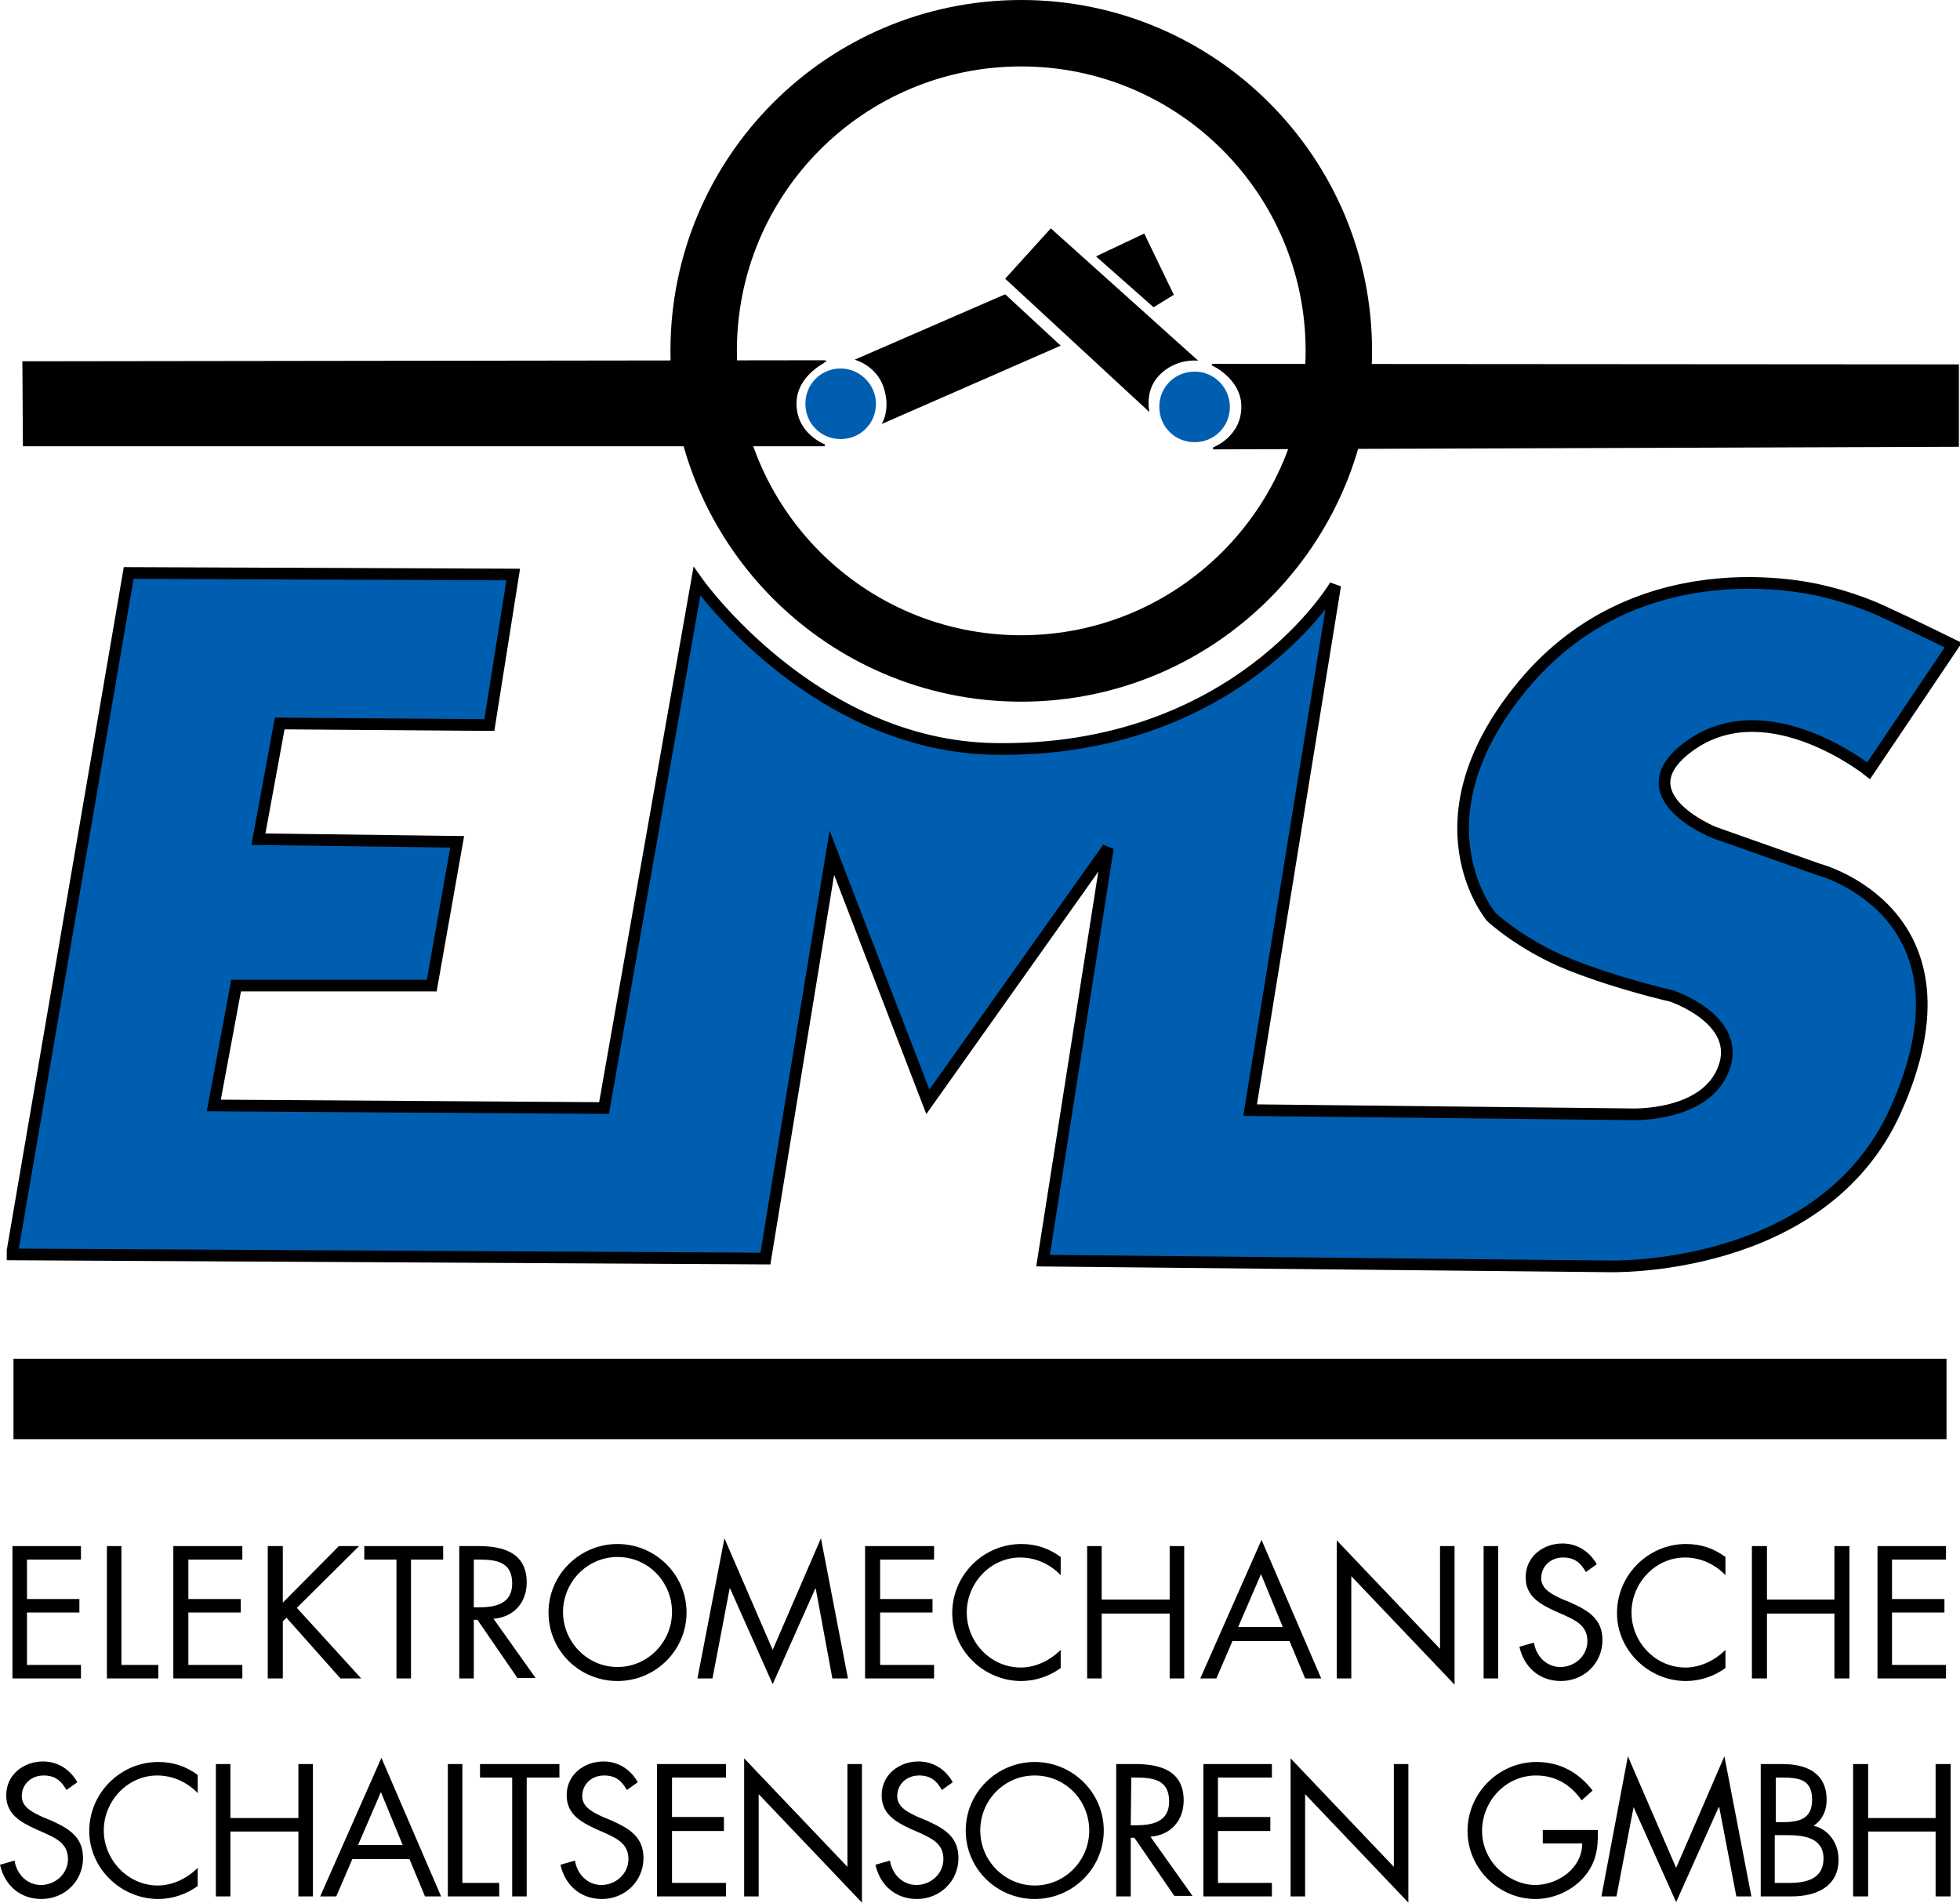
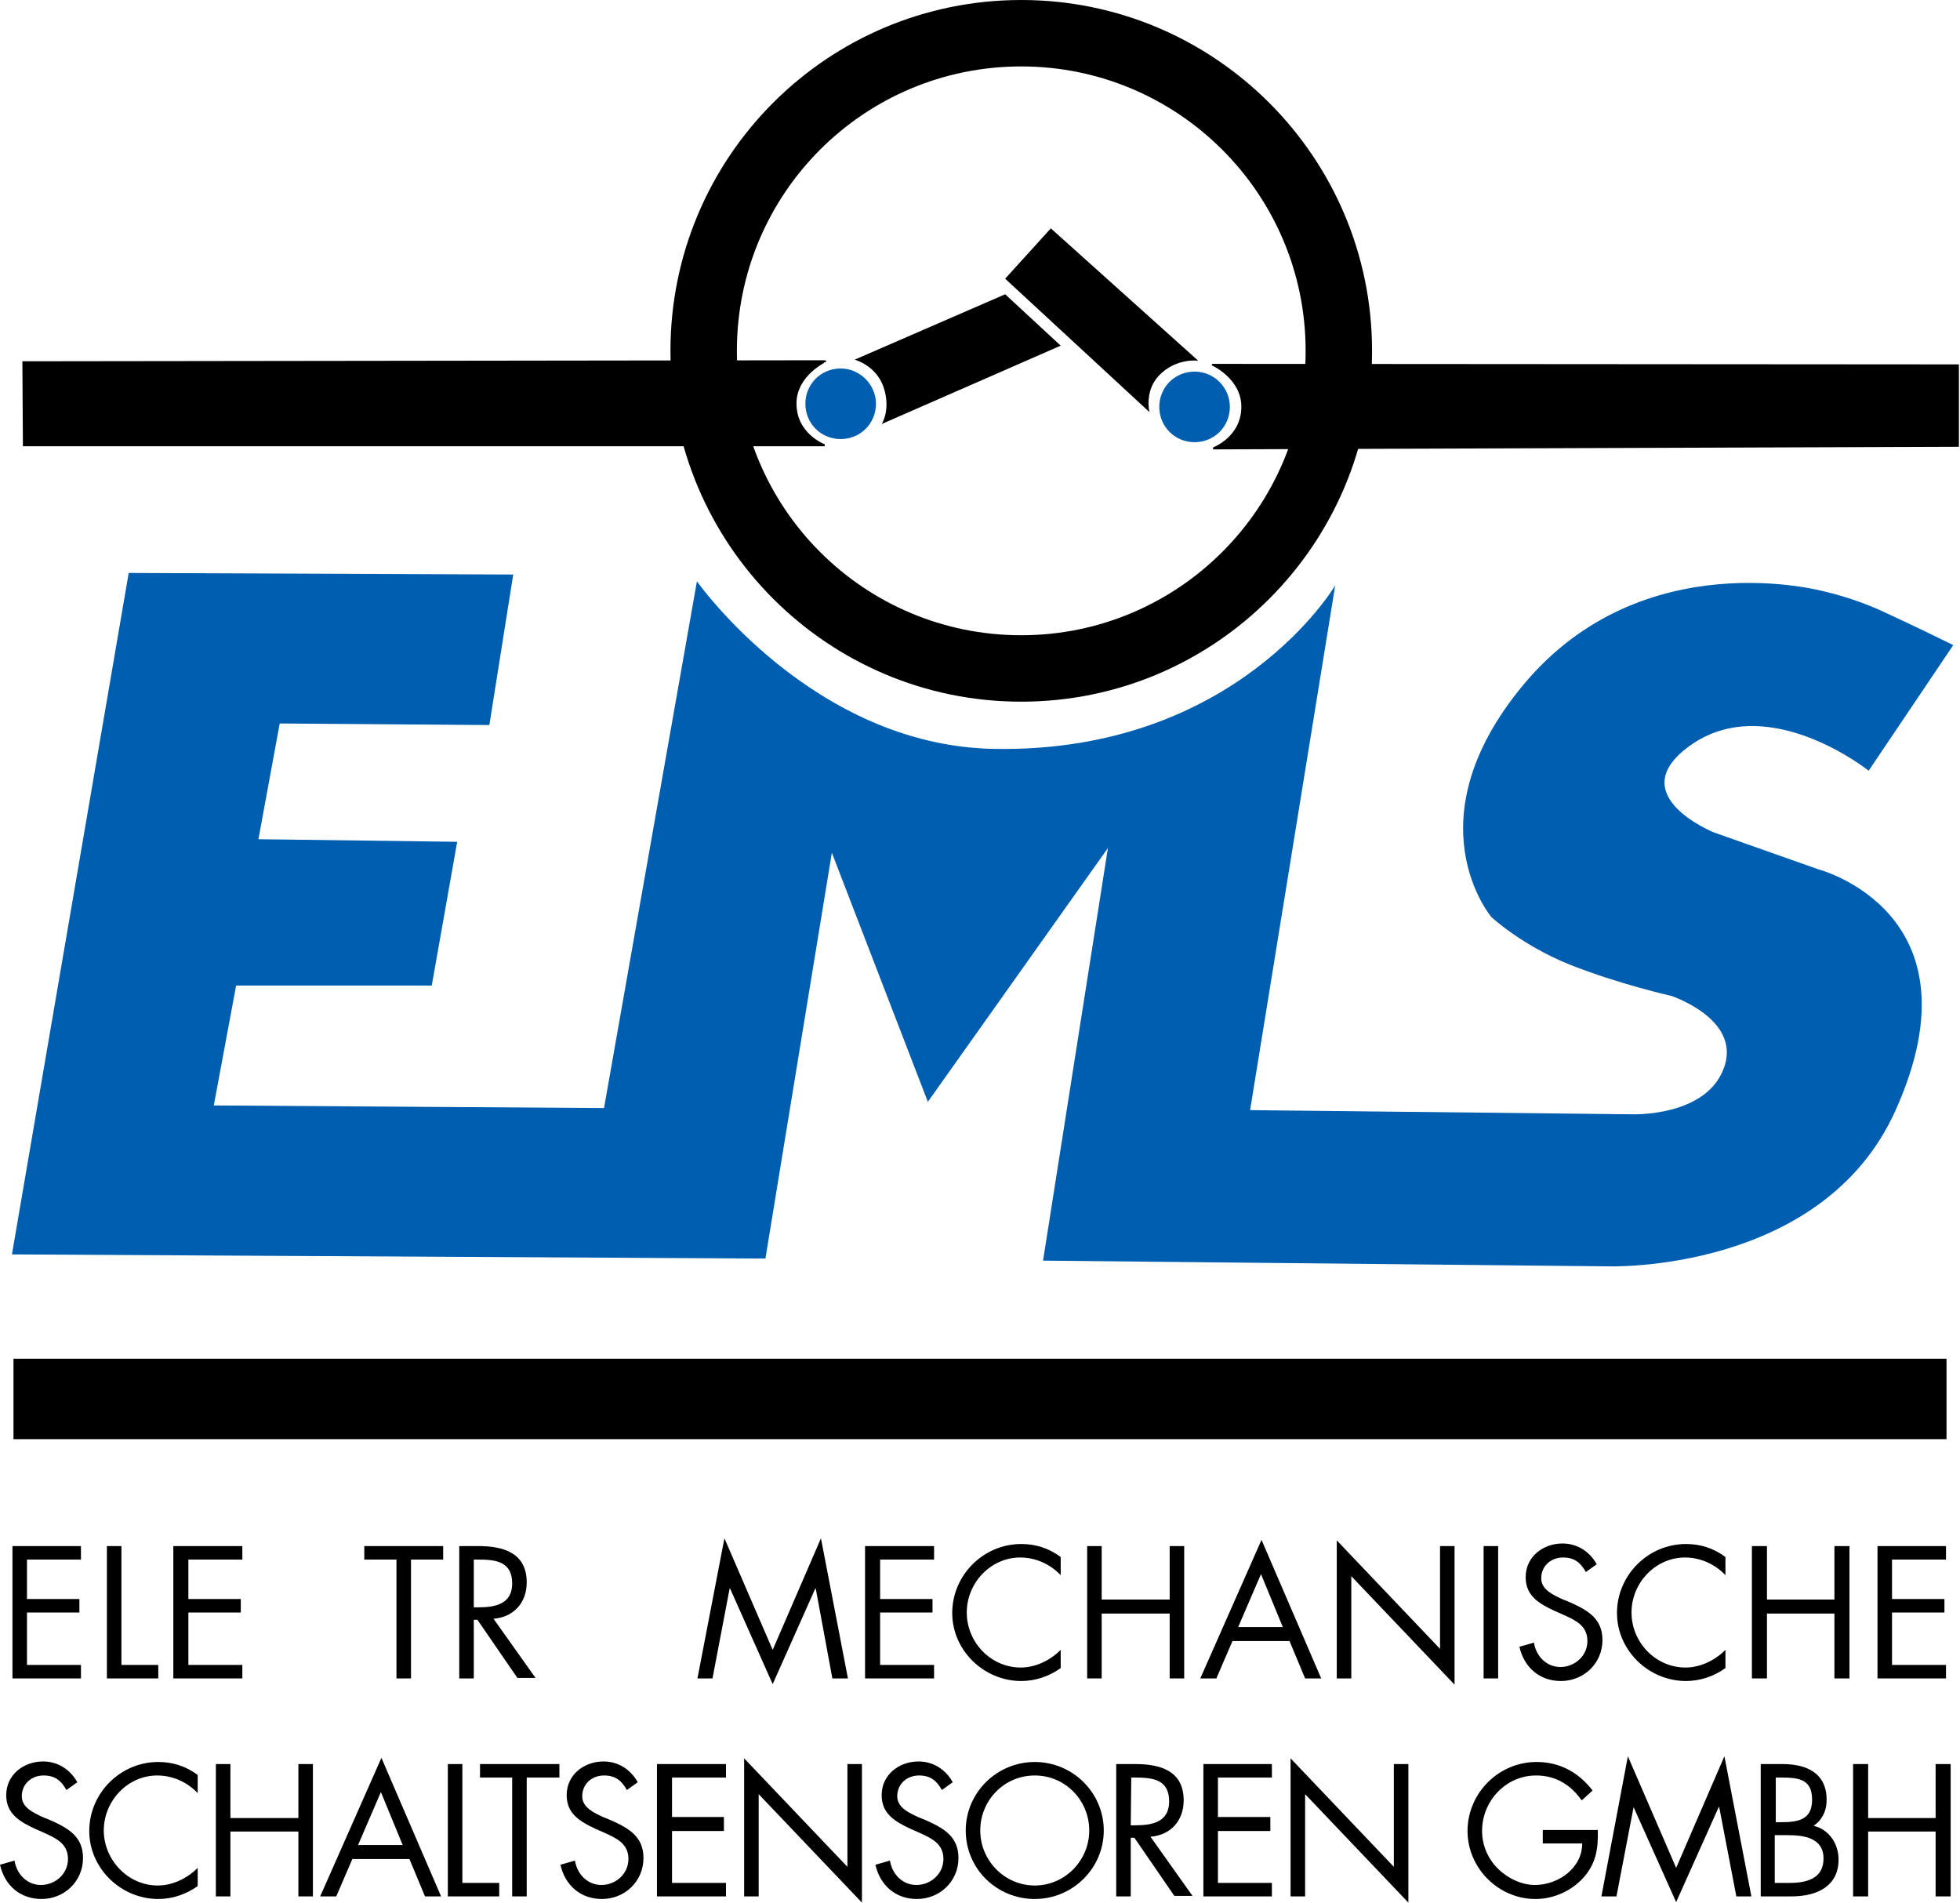
<svg xmlns="http://www.w3.org/2000/svg" xmlns:xlink="http://www.w3.org/1999/xlink" version="1.1" id="Ebene_1" x="0px" y="0px" viewBox="0 0 377.7 366.6" style="enable-background:new 0 0 377.7 366.6;" xml:space="preserve">
  <style type="text/css">
	.st0{fill:#005EB0;}
	.st1{fill:none;stroke:#000000;stroke-width:0.375;}
	.st2{clip-path:url(#SVGID_00000082335437162309436280000014527748903605290165_);fill:none;stroke:#000000;stroke-width:0.375;}
	.st3{clip-path:url(#SVGID_00000000934046137165072660000008042330858964627118_);fill:#005EB0;}
	.st4{clip-path:url(#SVGID_00000019673022202002909410000004544104970282413704_);fill:none;stroke:#000000;stroke-width:2.25;}
</style>
  <g>
    <path d="M170.3,74.7c-1.4-4.3-5.6-5.4-5.6-5.4l29-12.6l10.7,9.9l-34.5,15.1C169.9,81.7,171.7,79,170.3,74.7" />
-     <polygon points="211.2,49.4 220.5,45 226.2,56.8 222.3,59.2  " />
    <path d="M193.7,53.7l8.8-9.7l28.4,25.5c0,0-4.3-0.6-7.6,2.9c-2.8,3-1.8,7-1.8,7L193.7,53.7z" />
    <path class="st0" d="M168.8,77.8c0,3.8-3,6.8-6.8,6.8s-6.8-3-6.8-6.8s3-6.8,6.8-6.8C165.7,71,168.8,74.1,168.8,77.8" />
    <path class="st0" d="M237,78.4c0,3.8-3,6.8-6.8,6.8s-6.8-3-6.8-6.8s3-6.8,6.8-6.8S237,74.7,237,78.4" />
    <rect x="2.6" y="261.8" width="372.5" height="15.5" />
    <path d="M153.3,77.6c-0.1,6.1,5.6,8.2,5.6,8.2H4.6l-0.1-16L159,69.6C159.1,69.6,153.4,72.2,153.3,77.6" />
    <path class="st1" d="M153.3,77.6c-0.1,6.1,5.6,8.2,5.6,8.2H4.6l-0.1-16L159,69.6C159.1,69.6,153.4,72.2,153.3,77.6z" />
    <path d="M239.4,78.2c0.1,6.1-5.6,8.2-5.6,8.2l143.5-0.5V70.4l-143.6-0.1C233.6,70.2,239.3,72.8,239.4,78.2" />
    <g>
      <g>
        <defs>
          <rect id="SVGID_1_" x="1.3" width="376.4" height="277.4" />
        </defs>
        <clipPath id="SVGID_00000165214275479156003770000007600760649948869551_">
          <use xlink:href="#SVGID_1_" style="overflow:visible;" />
        </clipPath>
        <path style="clip-path:url(#SVGID_00000165214275479156003770000007600760649948869551_);fill:none;stroke:#000000;stroke-width:0.375;" d="     M239.4,78.2c0.1,6.1-5.6,8.2-5.6,8.2l143.5-0.5V70.4l-143.6-0.1C233.6,70.2,239.3,72.8,239.4,78.2z" />
      </g>
      <g>
        <defs>
          <rect id="SVGID_00000113341069407553663840000000021226903292189601_" x="1.3" width="376.4" height="277.4" />
        </defs>
        <clipPath id="SVGID_00000155124286530734726290000015488171918473423781_">
          <use xlink:href="#SVGID_00000113341069407553663840000000021226903292189601_" style="overflow:visible;" />
        </clipPath>
        <path style="clip-path:url(#SVGID_00000155124286530734726290000015488171918473423781_);fill:#005EB0;" d="M53.9,139.4l40.4,0.3     l4.6-29l-74.1-0.3L2.3,241.7l145.2,0.8l12.8-78.2l18.5,48l34.7-48.9L201,242.9l108.9,1.1c0,0,41.3,1.4,55.4-30.1     c17.1-38.1-14.9-46.4-14.9-46.4l-20.1-7.1c0,0-18.4-7.4-4.1-17.1c14.9-10,33.9,5.2,33.9,5.2l16.3-24.2c0,0-7.9-3.9-13.6-6.5     c-5.6-2.6-11.1-3.8-11.1-3.8s-35-9.8-58.1,17.9c-21.9,26.3-6.2,44.8-6.2,44.8s5.9,5.5,15.2,9.2c9.3,3.7,19.5,6,19.5,6     s13,4.3,10.3,13.3c-3.1,10.2-18.2,9.5-18.2,9.5l-73.3-0.8l16.4-101.1c0,0-19,32.3-65.7,31.5c-35-0.6-57.3-32.3-57.3-32.3     l-17.9,101.5L41.2,213l4.3-23.1h37.7l4.9-27.7l-38.3-0.5L53.9,139.4z" />
      </g>
      <g>
        <defs>
          <rect id="SVGID_00000166655930052037882890000016740733873090762404_" x="1.3" width="376.4" height="277.4" />
        </defs>
        <clipPath id="SVGID_00000072261743858431124370000003908303291718612110_">
          <use xlink:href="#SVGID_00000166655930052037882890000016740733873090762404_" style="overflow:visible;" />
        </clipPath>
-         <path style="clip-path:url(#SVGID_00000072261743858431124370000003908303291718612110_);fill:none;stroke:#000000;stroke-width:2.25;" d="     M53.9,139.4l40.4,0.3l4.6-29l-74.1-0.3L2.3,241.7l145.2,0.8l12.8-78.2l18.5,48l34.7-48.9L201,242.9l108.9,1.1     c0,0,41.3,1.4,55.4-30.1c17.1-38.1-14.9-46.4-14.9-46.4l-20.1-7.1c0,0-18.4-7.4-4.1-17.1c14.9-10,33.9,5.2,33.9,5.2l16.3-24.2     c0,0-7.9-3.9-13.6-6.5c-5.6-2.6-11.1-3.8-11.1-3.8s-35-9.8-58.1,17.9c-21.9,26.3-6.2,44.8-6.2,44.8s5.9,5.5,15.2,9.2     c9.3,3.7,19.5,6,19.5,6s13,4.3,10.3,13.3c-3.1,10.2-18.2,9.5-18.2,9.5l-73.3-0.8l16.4-101.1c0,0-19,32.3-65.7,31.5     c-35-0.6-57.3-32.3-57.3-32.3l-17.9,101.5L41.2,213l4.3-23.1h37.7l4.9-27.7l-38.3-0.5L53.9,139.4z" />
      </g>
    </g>
    <path d="M196.8,122.4c-30.3,0-54.8-24.5-54.8-54.8s24.5-54.8,54.8-54.8c30.2,0,54.8,24.5,54.8,54.8S227,122.4,196.8,122.4 M196.8,0   c-37.4,0-67.6,30.3-67.6,67.6s30.3,67.6,67.6,67.6s67.6-30.3,67.6-67.6S234.1,0,196.8,0" />
    <polygon points="2.4,297.9 15.6,297.9 15.6,300.5 5.2,300.5 5.2,308.1 15.3,308.1 15.3,310.7 5.2,310.7 5.2,320.8 15.6,320.8    15.6,323.4 2.4,323.4  " />
    <polygon points="23.4,320.8 30.5,320.8 30.5,323.4 20.6,323.4 20.6,297.9 23.4,297.9  " />
    <polygon points="33.4,297.9 46.7,297.9 46.7,300.5 36.3,300.5 36.3,308.1 46.4,308.1 46.4,310.7 36.3,310.7 36.3,320.8 46.7,320.8    46.7,323.4 33.4,323.4  " />
-     <polygon points="65.3,297.9 69.2,297.9 57.2,309.8 69.6,323.4 65.6,323.4 55.2,311.7 54.5,312.4 54.5,323.4 51.6,323.4 51.6,297.9    54.5,297.9 54.5,308.8  " />
    <polygon points="79.2,323.4 76.4,323.4 76.4,300.5 70.2,300.5 70.2,297.9 85.4,297.9 85.4,300.5 79.2,300.5  " />
    <path d="M91.3,323.4h-2.8v-25.5h3.7c4.8,0,9.3,1.3,9.3,7c0,3.9-2.5,6.7-6.4,7l8.1,11.4h-3.5L92,312.1h-0.7V323.4z M91.3,309.7h0.9   c3.2,0,6.5-0.6,6.5-4.6c0-4.2-3.1-4.6-6.5-4.6h-0.9V309.7z" />
-     <path d="M132.3,310.7c0,7.3-6,13.2-13.3,13.2s-13.3-5.8-13.3-13.2c0-7.3,6-13.2,13.3-13.2S132.3,303.4,132.3,310.7 M108.5,310.6   c0,5.8,4.7,10.6,10.5,10.6s10.5-4.8,10.5-10.6c0-5.8-4.6-10.6-10.5-10.6S108.5,304.9,108.5,310.6" />
    <polygon points="139.6,296.4 148.9,317.9 158.2,296.4 163.4,323.4 160.4,323.4 157.2,306.1 157.1,306.1 148.9,324.5 140.7,306.1    140.6,306.1 137.3,323.4 134.4,323.4  " />
    <polygon points="166.7,297.9 180,297.9 180,300.5 169.6,300.5 169.6,308.1 179.7,308.1 179.7,310.7 169.6,310.7 169.6,320.8    180,320.8 180,323.4 166.7,323.4  " />
    <path d="M204.4,303.5c-2-2.1-4.8-3.4-7.8-3.4c-5.7,0-10.3,4.9-10.3,10.6s4.6,10.6,10.4,10.6c2.9,0,5.7-1.4,7.7-3.4v3.5   c-2.2,1.6-4.9,2.5-7.6,2.5c-7.2,0-13.3-5.9-13.3-13.1c0-7.3,6-13.3,13.3-13.3c2.8,0,5.3,0.8,7.6,2.5L204.4,303.5L204.4,303.5z" />
    <polygon points="225.4,308.2 225.4,297.9 228.2,297.9 228.2,323.4 225.4,323.4 225.4,310.9 212.3,310.9 212.3,323.4 209.5,323.4    209.5,297.9 212.3,297.9 212.3,308.2  " />
    <path d="M237.5,316.2l-3.1,7.2h-3.1l11.8-26.7l11.5,26.7h-3.1l-3-7.2H237.5z M243,303.3l-4.4,10.2h8.6L243,303.3z" />
    <polygon points="257.6,296.8 277.5,317.7 277.5,297.9 280.3,297.9 280.3,324.6 260.4,303.7 260.4,323.4 257.6,323.4  " />
    <rect x="285.9" y="297.9" width="2.8" height="25.5" />
    <path d="M305.6,302.9c-1-1.8-2.2-2.8-4.4-2.8c-2.3,0-4.2,1.6-4.2,4c0,2.2,2.3,3.2,4,4l1.7,0.7c3.3,1.5,6.1,3.1,6.1,7.2   c0,4.5-3.6,7.9-8,7.9c-4.1,0-7.1-2.6-8-6.6l2.8-0.8c0.4,2.6,2.4,4.7,5.1,4.7s5.2-2.1,5.2-5c0-3-2.3-4-4.7-5.1l-1.6-0.7   c-3-1.4-5.6-2.9-5.6-6.5c0-4,3.4-6.5,7.1-6.5c2.8,0,5.2,1.5,6.6,4L305.6,302.9z" />
    <path d="M332.5,303.5c-2-2.1-4.8-3.4-7.8-3.4c-5.7,0-10.3,4.9-10.3,10.6s4.6,10.6,10.4,10.6c2.9,0,5.7-1.4,7.7-3.4v3.5   c-2.2,1.6-4.9,2.5-7.6,2.5c-7.2,0-13.3-5.9-13.3-13.1c0-7.3,6-13.3,13.3-13.3c2.8,0,5.3,0.8,7.6,2.5L332.5,303.5L332.5,303.5z" />
    <polygon points="353.5,308.2 353.5,297.9 356.4,297.9 356.4,323.4 353.5,323.4 353.5,310.9 340.5,310.9 340.5,323.4 337.6,323.4    337.6,297.9 340.5,297.9 340.5,308.2  " />
    <polygon points="361.8,297.9 375,297.9 375,300.5 364.6,300.5 364.6,308.1 374.7,308.1 374.7,310.7 364.6,310.7 364.6,320.8    375,320.8 375,323.4 361.8,323.4  " />
    <path d="M12.8,344.9c-1-1.8-2.2-2.8-4.4-2.8c-2.3,0-4.2,1.6-4.2,4c0,2.2,2.3,3.2,4,4l1.7,0.7c3.3,1.5,6.1,3.1,6.1,7.2   c0,4.5-3.6,7.9-8,7.9c-4.1,0-7.1-2.6-8-6.6l2.8-0.8c0.4,2.6,2.4,4.7,5.1,4.7s5.2-2.1,5.2-5c0-3-2.3-4-4.7-5.1l-1.6-0.7   c-3-1.4-5.6-2.9-5.6-6.5c0-4,3.4-6.5,7.1-6.5c2.8,0,5.2,1.5,6.6,4L12.8,344.9z" />
    <path d="M38.1,345.5c-2-2.1-4.8-3.4-7.8-3.4c-5.7,0-10.3,4.9-10.3,10.6c0,5.6,4.6,10.6,10.4,10.6c2.9,0,5.7-1.4,7.7-3.4v3.5   c-2.2,1.6-4.9,2.5-7.6,2.5c-7.2,0-13.3-5.9-13.3-13.1c0-7.3,6-13.3,13.3-13.3c2.8,0,5.3,0.8,7.6,2.5V345.5z" />
    <polygon points="57.5,350.3 57.5,339.9 60.3,339.9 60.3,365.4 57.5,365.4 57.5,352.9 44.4,352.9 44.4,365.4 41.6,365.4 41.6,339.9    44.4,339.9 44.4,350.3  " />
    <path d="M67.9,358.2l-3.1,7.2h-3.1l11.8-26.7L85,365.4h-3.1l-3-7.2H67.9z M73.4,345.3L69,355.5h8.6L73.4,345.3z" />
    <polygon points="89.1,362.8 96.2,362.8 96.2,365.4 86.3,365.4 86.3,339.9 89.1,339.9  " />
    <polygon points="101.5,365.4 98.7,365.4 98.7,342.5 92.5,342.5 92.5,339.9 107.8,339.9 107.8,342.5 101.5,342.5  " />
    <path d="M120.8,344.9c-1-1.8-2.2-2.8-4.4-2.8c-2.3,0-4.2,1.6-4.2,4c0,2.2,2.3,3.2,4,4l1.7,0.7c3.3,1.5,6.1,3.1,6.1,7.2   c0,4.5-3.6,7.9-8,7.9c-4.1,0-7.1-2.6-8-6.6l2.8-0.8c0.4,2.6,2.4,4.7,5.1,4.7s5.2-2.1,5.2-5c0-3-2.3-4-4.7-5.1l-1.6-0.7   c-3-1.4-5.6-2.9-5.6-6.5c0-4,3.4-6.5,7.1-6.5c2.8,0,5.2,1.5,6.6,4L120.8,344.9z" />
    <polygon points="126.6,339.9 139.9,339.9 139.9,342.5 129.5,342.5 129.5,350.1 139.5,350.1 139.5,352.8 129.5,352.8 129.5,362.8    139.9,362.8 139.9,365.4 126.6,365.4  " />
    <polygon points="143.4,338.8 163.3,359.7 163.3,339.9 166.1,339.9 166.1,366.6 146.2,345.7 146.2,365.4 143.4,365.4  " />
    <path d="M181.5,344.9c-1-1.8-2.2-2.8-4.4-2.8c-2.3,0-4.2,1.6-4.2,4c0,2.2,2.3,3.2,4,4l1.7,0.7c3.3,1.5,6.1,3.1,6.1,7.2   c0,4.5-3.6,7.9-8,7.9c-4.1,0-7.1-2.6-8-6.6l2.8-0.8c0.4,2.6,2.4,4.7,5.1,4.7c2.7,0,5.2-2.1,5.2-5c0-3-2.3-4-4.7-5.1l-1.6-0.7   c-3-1.4-5.6-2.9-5.6-6.5c0-4,3.4-6.5,7.1-6.5c2.8,0,5.2,1.5,6.6,4L181.5,344.9z" />
    <path d="M212.7,352.7c0,7.3-6,13.2-13.3,13.2s-13.3-5.8-13.3-13.2c0-7.3,6-13.2,13.3-13.2S212.7,345.4,212.7,352.7 M188.9,352.7   c0,5.8,4.7,10.6,10.5,10.6s10.5-4.8,10.5-10.6c0-5.8-4.6-10.6-10.5-10.6C193.5,342.1,188.9,346.9,188.9,352.7" />
    <path d="M217.9,365.4h-2.8v-25.5h3.7c4.8,0,9.3,1.3,9.3,7c0,3.9-2.5,6.7-6.4,7l8.1,11.4h-3.5l-7.7-11.2h-0.7V365.4z M217.9,351.7   h0.9c3.2,0,6.5-0.6,6.5-4.6c0-4.2-3.1-4.6-6.5-4.6H218L217.9,351.7L217.9,351.7z" />
    <polygon points="231.9,339.9 245.1,339.9 245.1,342.5 234.7,342.5 234.7,350.1 244.8,350.1 244.8,352.8 234.7,352.8 234.7,362.8    245.1,362.8 245.1,365.4 231.9,365.4  " />
    <polygon points="248.7,338.8 268.6,359.7 268.6,339.9 271.4,339.9 271.4,366.6 251.5,345.7 251.5,365.4 248.7,365.4  " />
    <path d="M307.9,352.6c0.1,3.5-0.3,6.3-2.6,9c-2.3,2.7-5.9,4.3-9.4,4.3c-7.2,0-13.1-6-13.1-13.1c0-7.3,6-13.3,13.3-13.3   c4.5,0,8.1,2,10.8,5.5l-2.1,1.9c-2.1-3-5-4.8-8.8-4.8c-5.8,0-10.4,4.9-10.4,10.7c0,2.7,1.1,5.3,3,7.2c1.9,1.9,4.6,3.2,7.2,3.2   c4.4,0,9.1-3.2,9.1-8h-7.6v-2.6L307.9,352.6L307.9,352.6z" />
    <polygon points="313.7,338.4 323,359.9 332.3,338.4 337.5,365.4 334.6,365.4 331.3,348.2 331.2,348.2 323,366.5 314.8,348.2    314.8,348.2 311.5,365.4 308.6,365.4  " />
    <path d="M339.3,339.9h4.2c4.6,0,8.5,1.7,8.5,6.9c0,2.1-0.8,3.8-2.5,5c3,0.7,4.8,3.5,4.8,6.5c0,5.1-4.1,7.1-9.1,7.1h-5.9V339.9z    M342.1,351.1h1.1c3.2,0,6-0.4,6-4.3s-2.4-4.3-5.9-4.3h-1.1v8.6H342.1z M342.1,362.8h2.8c3.2,0,6.5-0.8,6.5-4.7   c0-4-3.8-4.5-6.9-4.5H342v9.2H342.1z" />
    <polygon points="373,350.3 373,339.9 375.9,339.9 375.9,365.4 373,365.4 373,352.9 360,352.9 360,365.4 357.1,365.4 357.1,339.9    360,339.9 360,350.3  " />
  </g>
</svg>